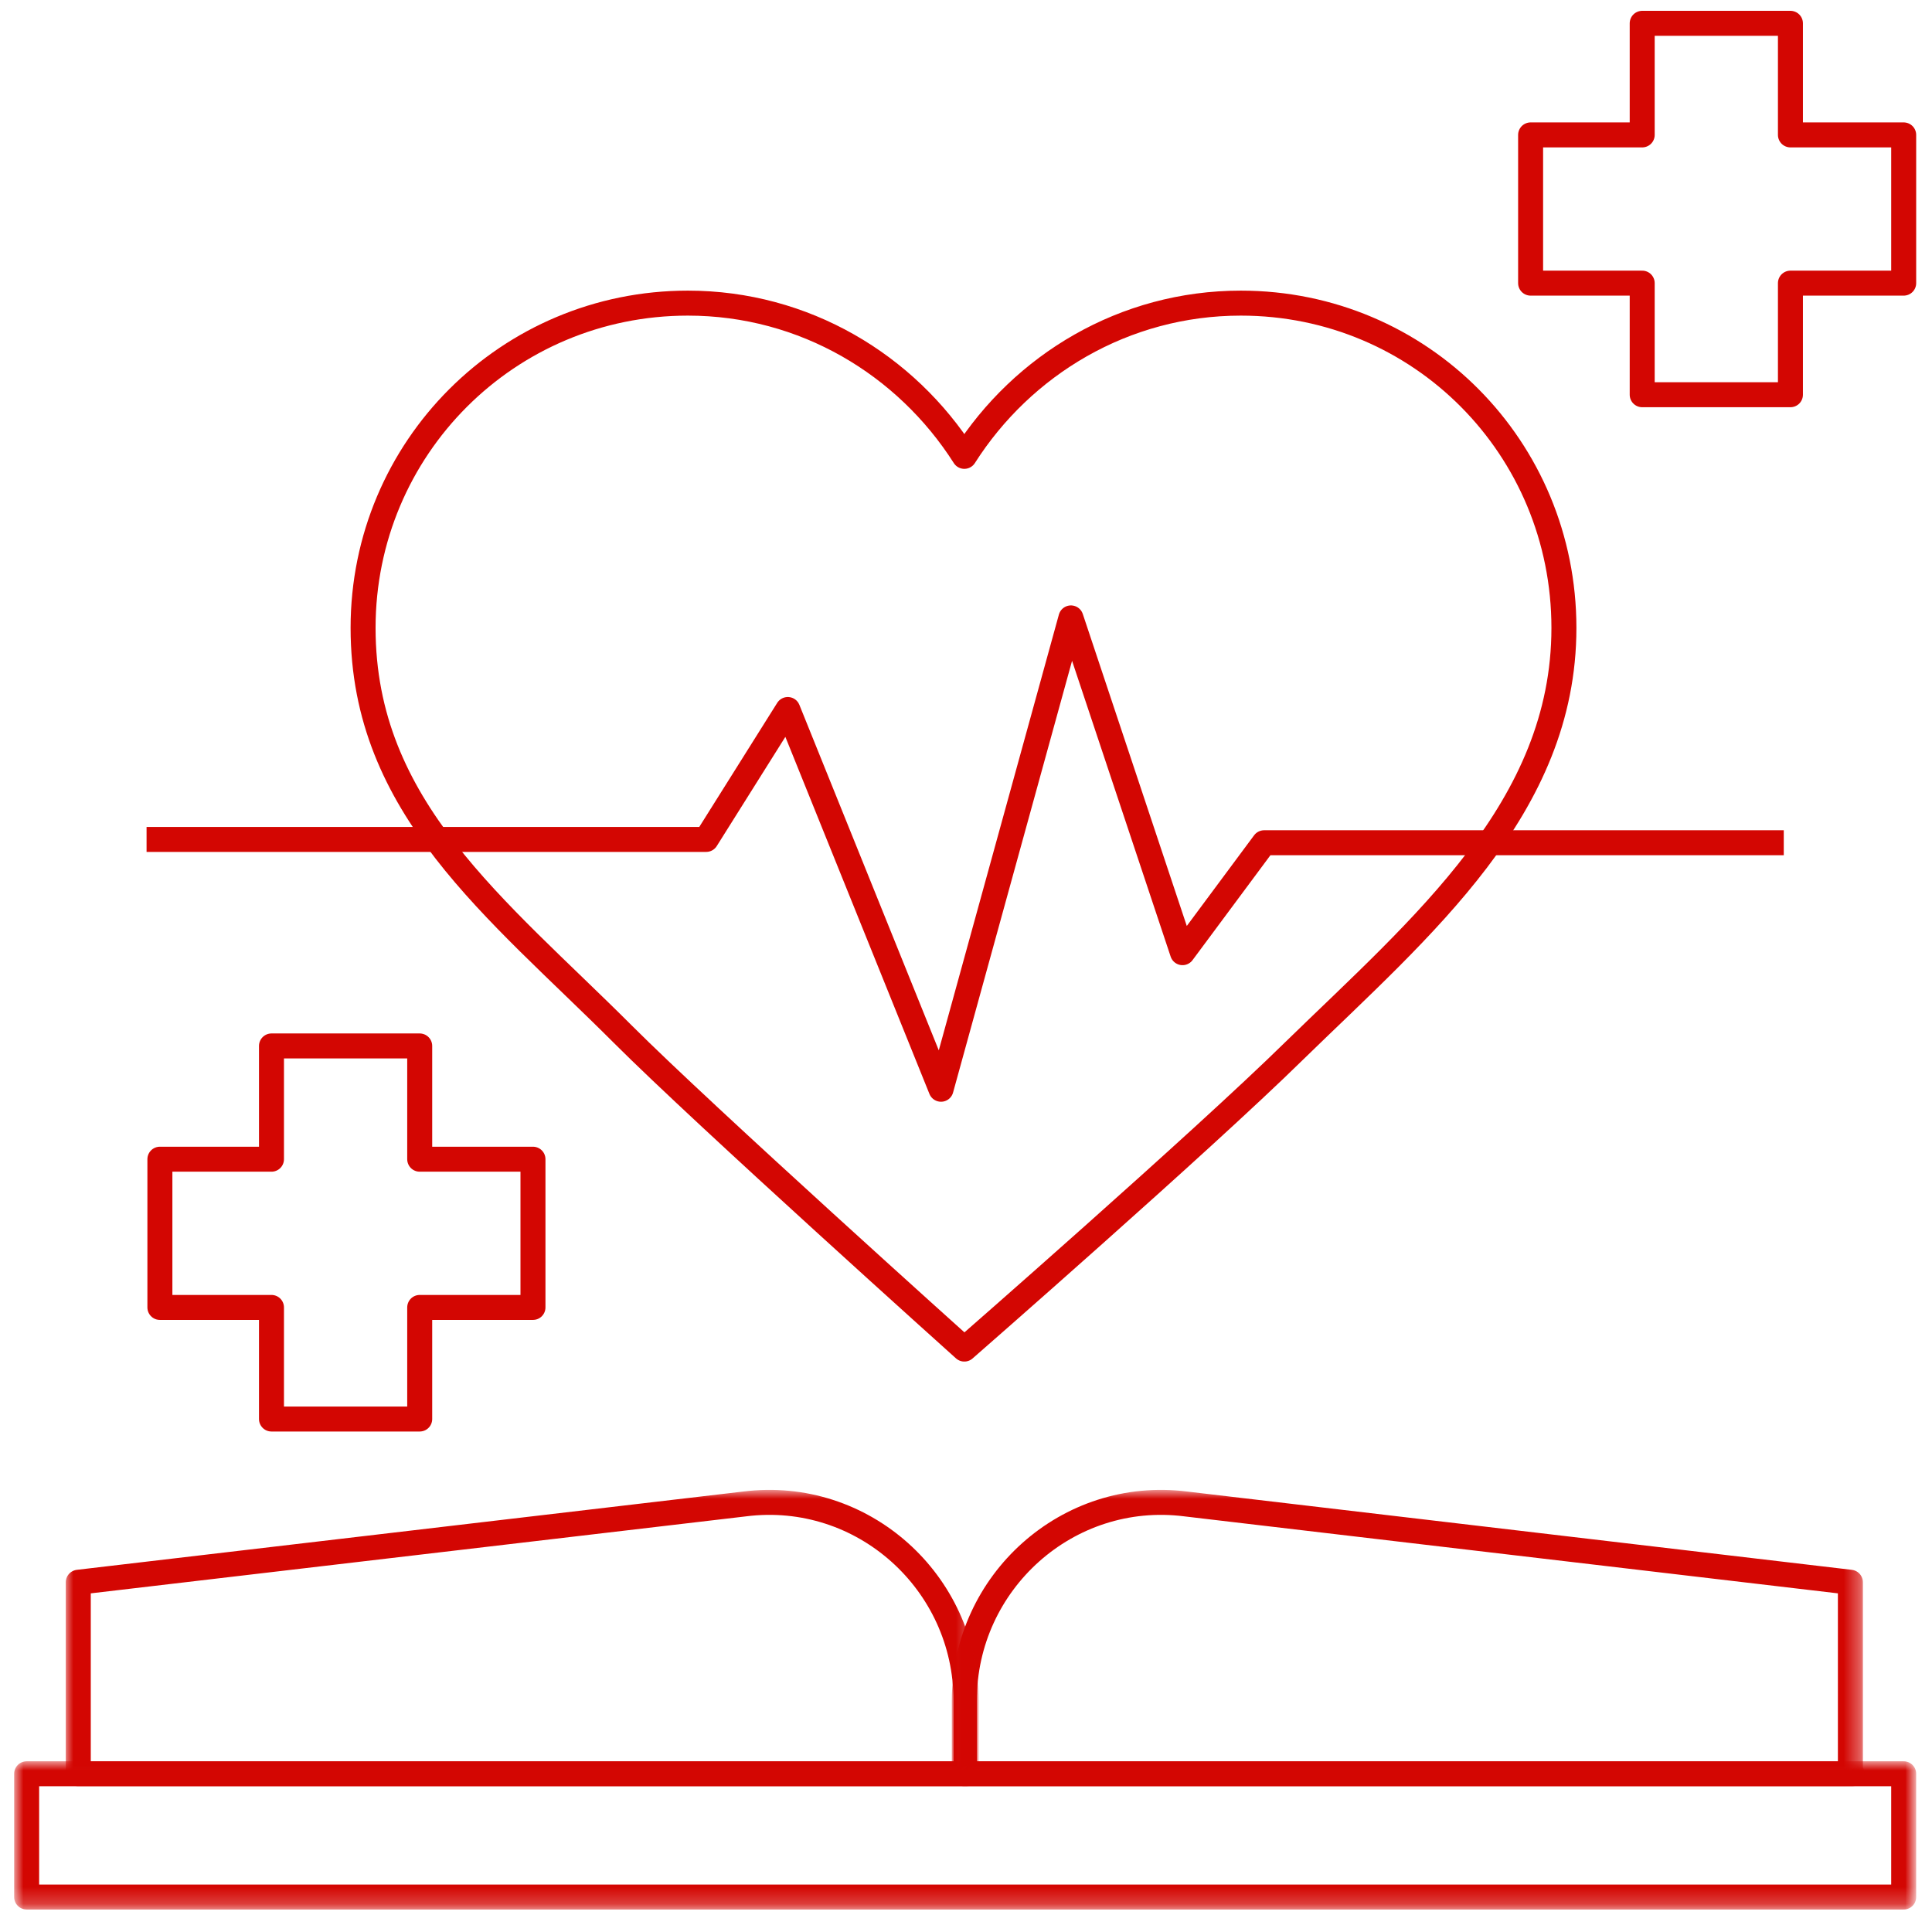
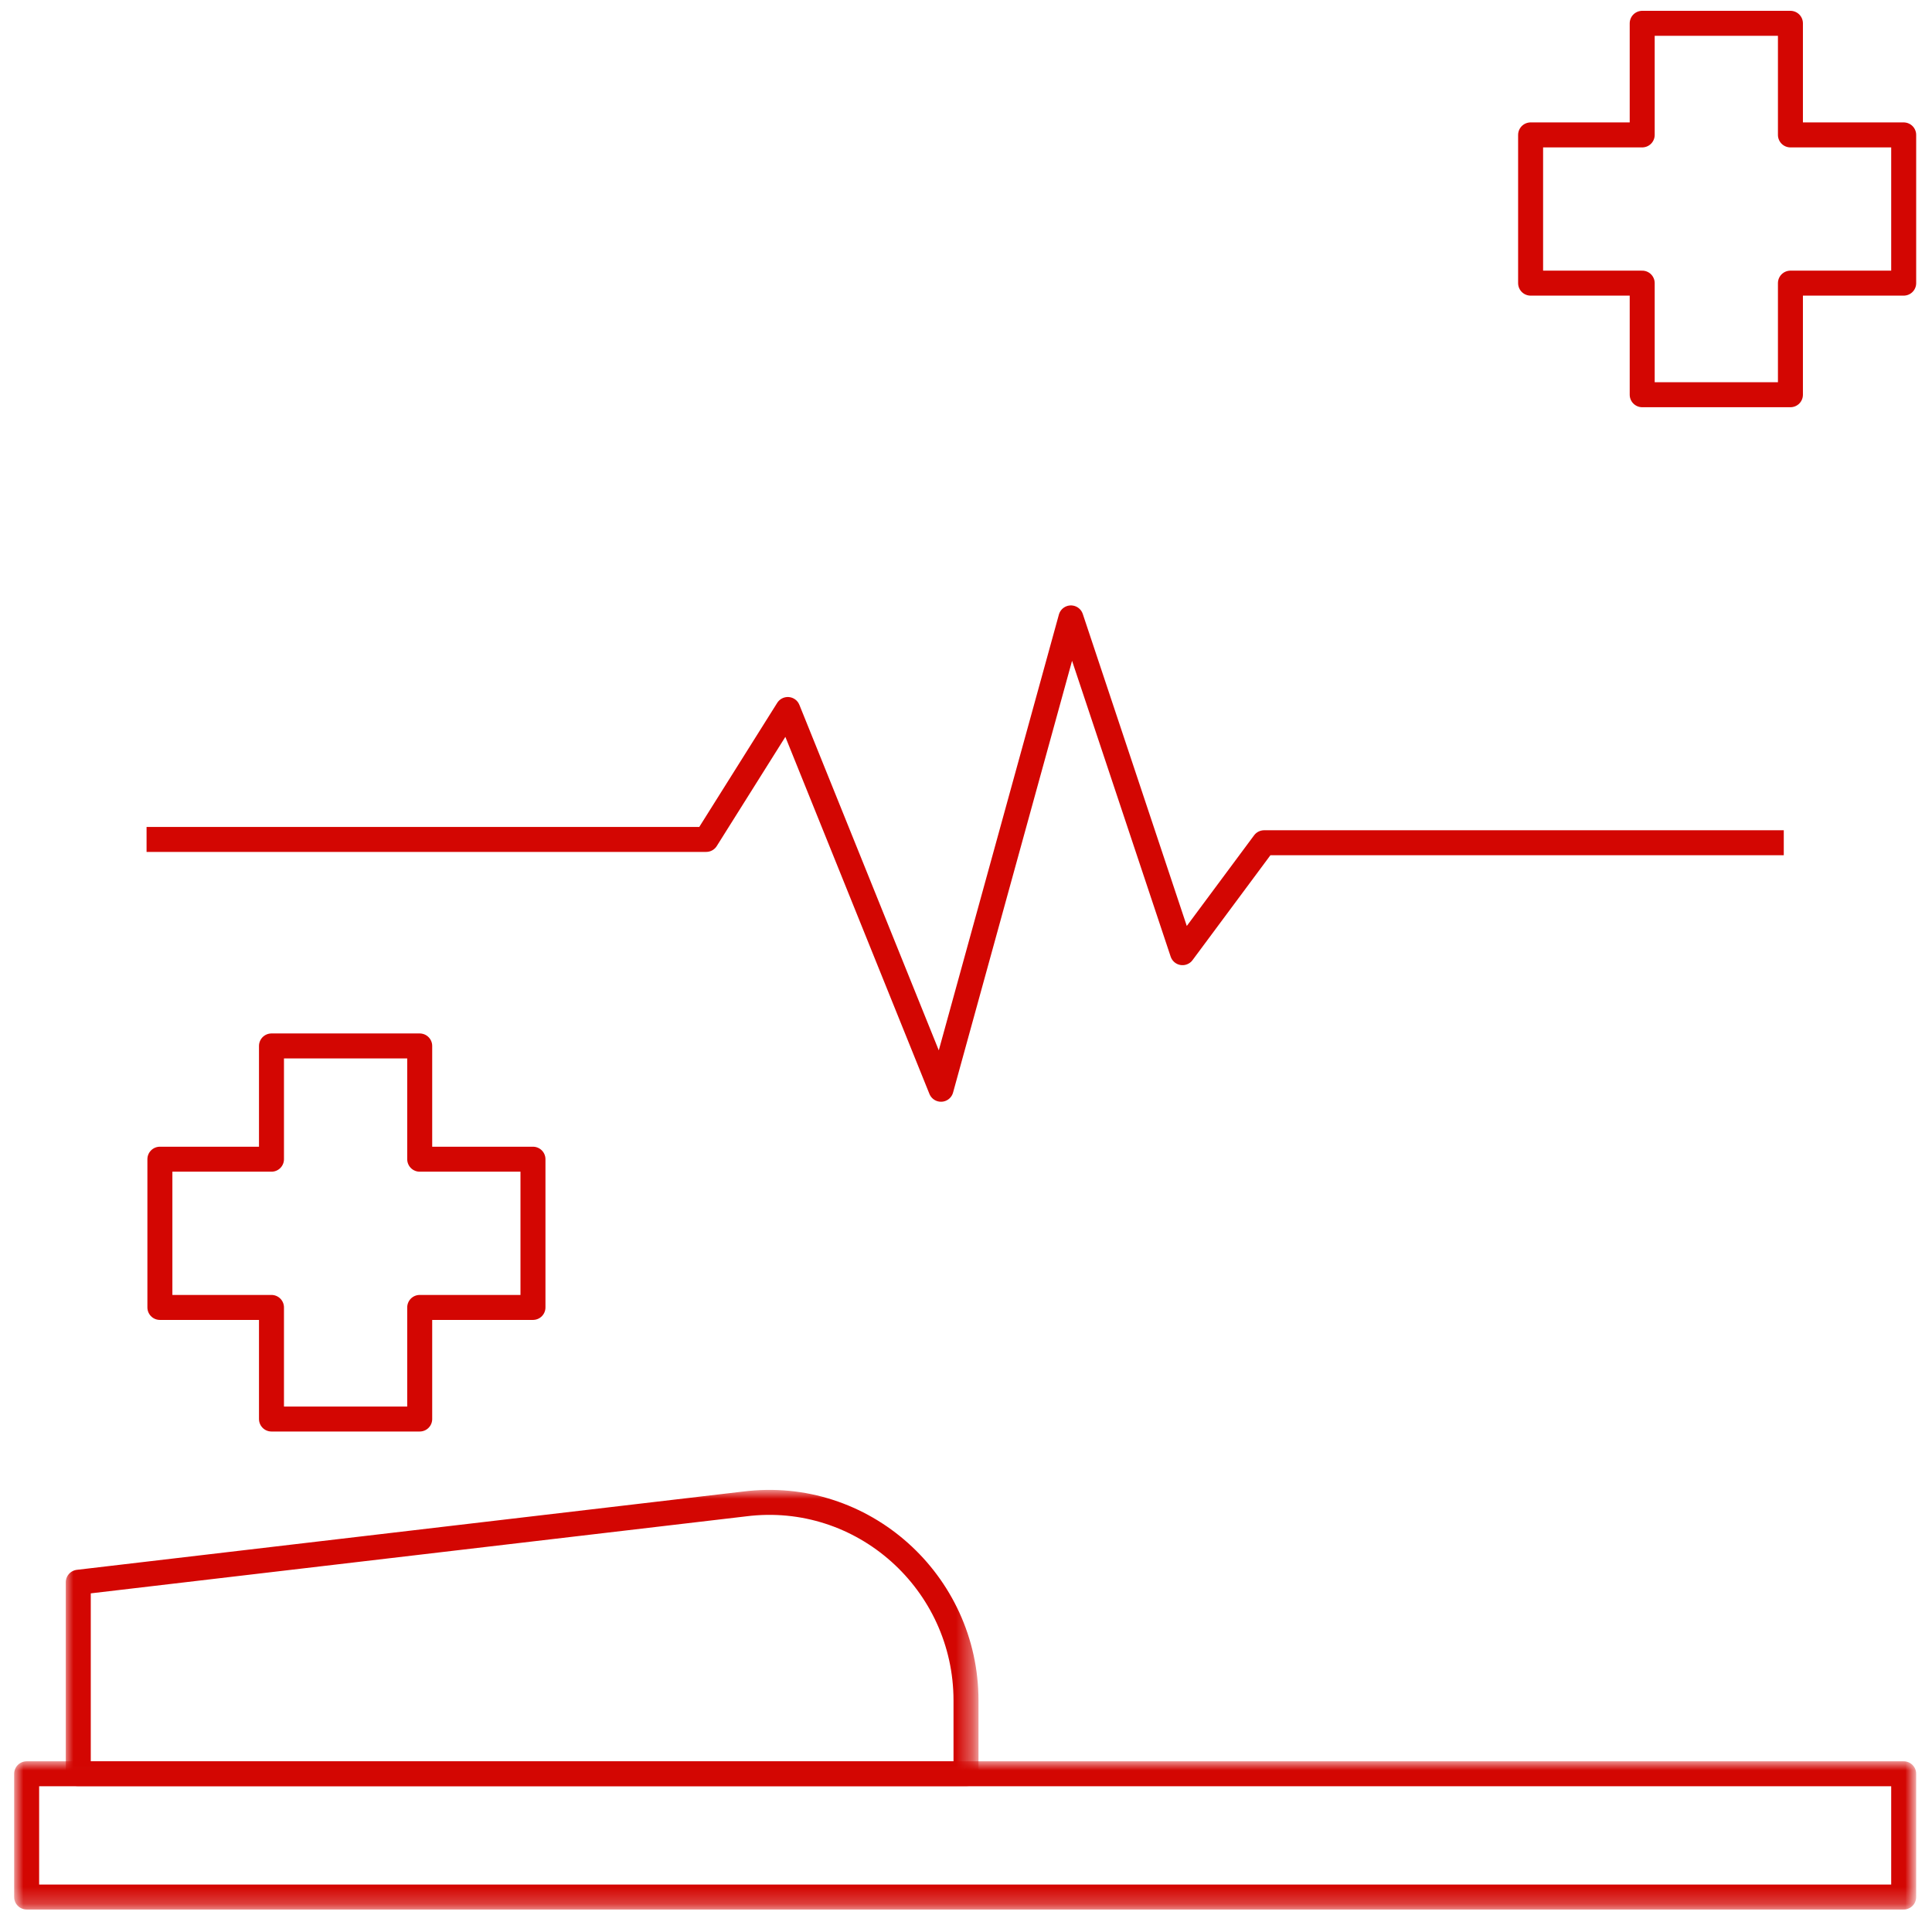
<svg xmlns="http://www.w3.org/2000/svg" version="1.1" id="Layer_1" x="0px" y="0px" viewBox="0 0 116 115" style="enable-background:new 0 0 116 115;" xml:space="preserve">
  <style type="text/css">
	.st0{fill:none;stroke:#D30602;stroke-width:1.5;stroke-linejoin:round;}
	.st1{filter:url(#Adobe_OpacityMaskFilter);}
	.st2{fill-rule:evenodd;clip-rule:evenodd;fill:#FFFFFF;}
	
		.st3{mask:url(#mask-2_00000119816887962965051750000014399890060469996700_);fill:none;stroke:#D30602;stroke-width:1.5;stroke-linejoin:round;}
	.st4{filter:url(#Adobe_OpacityMaskFilter_00000085239986455700800650000012982145415635516320_);}
	
		.st5{mask:url(#mask-2_00000060727598973448933910000007262291032913157274_);fill:none;stroke:#D30602;stroke-width:1.5;stroke-linejoin:round;}
	.st6{filter:url(#Adobe_OpacityMaskFilter_00000119807910807932617630000005886561365572397489_);}
	
		.st7{mask:url(#mask-2_00000036943839528220763890000007782979131977112727_);fill:none;stroke:#D30602;stroke-width:1.5;stroke-linejoin:round;}
</style>
  <g id="Tecton-Website">
    <g id="Careers---DESIGN-Lighter" transform="translate(-160, -2000)">
      <g id="Company-Benefits" transform="translate(0, 1766)">
        <g id="Group-4" transform="translate(160, 108)">
          <g id="Transformations" transform="translate(0, 125.5)">
            <g id="icon---comprehensive-health-plans" transform="translate(0.5, 0.5)">
              <polyline id="Stroke-1" class="st0" points="8.3,50.4 41.9,50.4 46.8,42.6 56,65.4 63.8,37.1 70.5,57.2 75.4,50.6 106.6,50.6               " />
              <polygon id="Stroke-2" class="st0" points="107,1.4 107,8.1 113.8,8.1 113.8,17 107,17 107,23.7 98.1,23.7 98.1,17 91.4,17         91.4,8.1 98.1,8.1 98.1,1.4       " />
              <polygon id="Stroke-4" class="st0" points="24.7,62.8 24.7,69.6 31.5,69.6 31.5,78.5 24.7,78.5 24.7,85.2 15.8,85.2         15.8,78.5 9.1,78.5 9.1,69.6 15.8,69.6 15.8,62.8       " />
-               <path id="Stroke-5" class="st0" d="M74,18.2c-7,0-13.1,3.7-16.6,9.2c-3.5-5.5-9.6-9.2-16.6-9.2c-10.8,0-19.5,8.7-19.5,19.5        s8,16.8,15.6,24.4c4.9,4.9,20.5,18.9,20.5,18.9s14.2-12.4,19.8-17.9c7.7-7.5,16.2-14.6,16.2-25.4S84.8,18.2,74,18.2z" />
              <g id="Clip-8">
						</g>
              <defs>
                <filter id="Adobe_OpacityMaskFilter" filterUnits="userSpaceOnUse" x="0.4" y="105.8" width="114.1" height="8.9">
                  <feColorMatrix type="matrix" values="1 0 0 0 0  0 1 0 0 0  0 0 1 0 0  0 0 0 1 0" />
                </filter>
              </defs>
              <mask maskUnits="userSpaceOnUse" x="0.4" y="105.8" width="114.1" height="8.9" id="mask-2_00000119816887962965051750000014399890060469996700_">
                <g class="st1">
                  <polygon id="path-1_00000093161828625978991240000007963820576081895583_" class="st2" points="0,115 114.9,115 114.9,0.3           0,0.3         " />
                </g>
              </mask>
              <polygon id="Stroke-7" class="st3" points="1.1,113.9 113.8,113.9 113.8,106.5 1.1,106.5       " />
              <defs>
                <filter id="Adobe_OpacityMaskFilter_00000163044814521237123880000006252784733024683413_" filterUnits="userSpaceOnUse" x="56.7" y="89.5" width="54.8" height="17.8">
                  <feColorMatrix type="matrix" values="1 0 0 0 0  0 1 0 0 0  0 0 1 0 0  0 0 0 1 0" />
                </filter>
              </defs>
              <mask maskUnits="userSpaceOnUse" x="56.7" y="89.5" width="54.8" height="17.8" id="mask-2_00000060727598973448933910000007262291032913157274_">
                <g style="filter:url(#Adobe_OpacityMaskFilter_00000163044814521237123880000006252784733024683413_);">
-                   <polygon id="path-1_00000083048255098015503150000017445177592186519457_" class="st2" points="0,115 114.9,115 114.9,0.3           0,0.3         " />
-                 </g>
+                   </g>
              </mask>
              <path id="Stroke-9" class="st5" d="M110.7,106.5H57.4v-4.4c0-7.1,6.2-12.7,13.3-11.8l39.9,4.7V106.5z" />
              <defs>
                <filter id="Adobe_OpacityMaskFilter_00000182508831655515841220000003893678296598233222_" filterUnits="userSpaceOnUse" x="3.4" y="89.5" width="54.8" height="17.8">
                  <feColorMatrix type="matrix" values="1 0 0 0 0  0 1 0 0 0  0 0 1 0 0  0 0 0 1 0" />
                </filter>
              </defs>
              <mask maskUnits="userSpaceOnUse" x="3.4" y="89.5" width="54.8" height="17.8" id="mask-2_00000036943839528220763890000007782979131977112727_">
                <g style="filter:url(#Adobe_OpacityMaskFilter_00000182508831655515841220000003893678296598233222_);">
                  <polygon id="path-1_00000147220686811443789220000015944975130746085812_" class="st2" points="0,115 114.9,115 114.9,0.3           0,0.3         " />
                </g>
              </mask>
              <path id="Stroke-10" class="st7" d="M4.2,106.5h53.3v-4.4c0-7.1-6.2-12.7-13.3-11.8L4.2,95V106.5z" />
            </g>
          </g>
        </g>
      </g>
    </g>
  </g>
</svg>